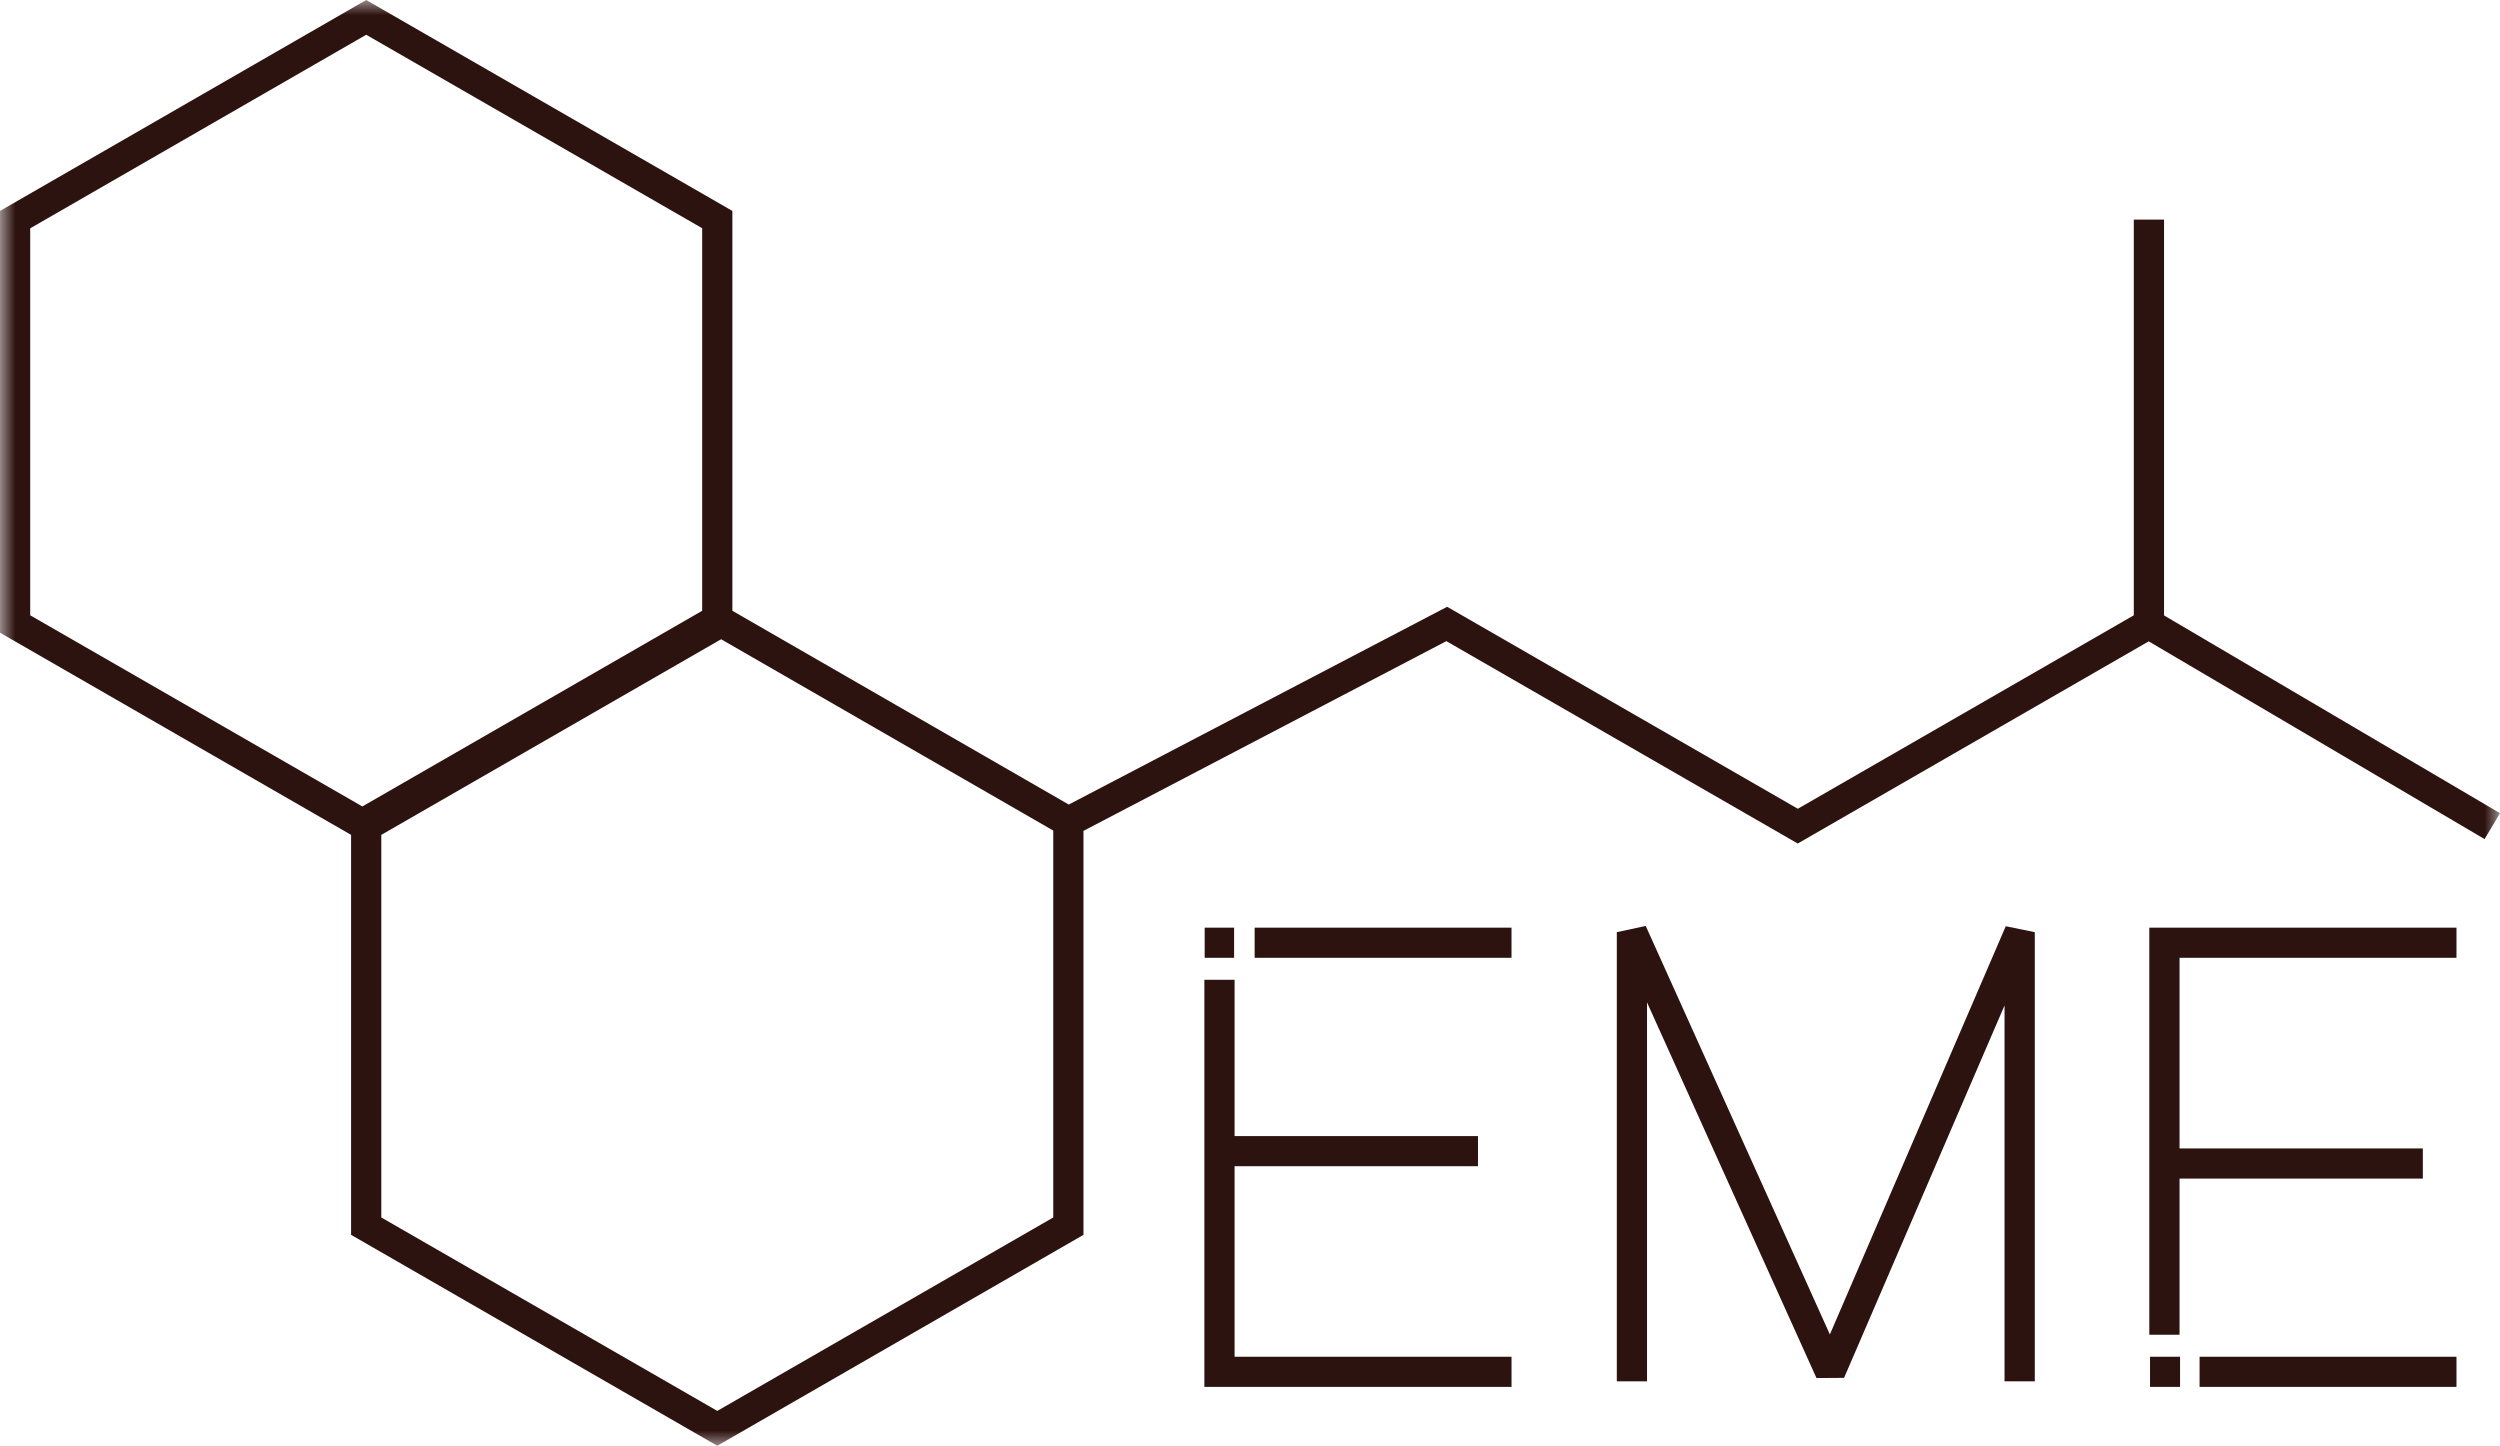
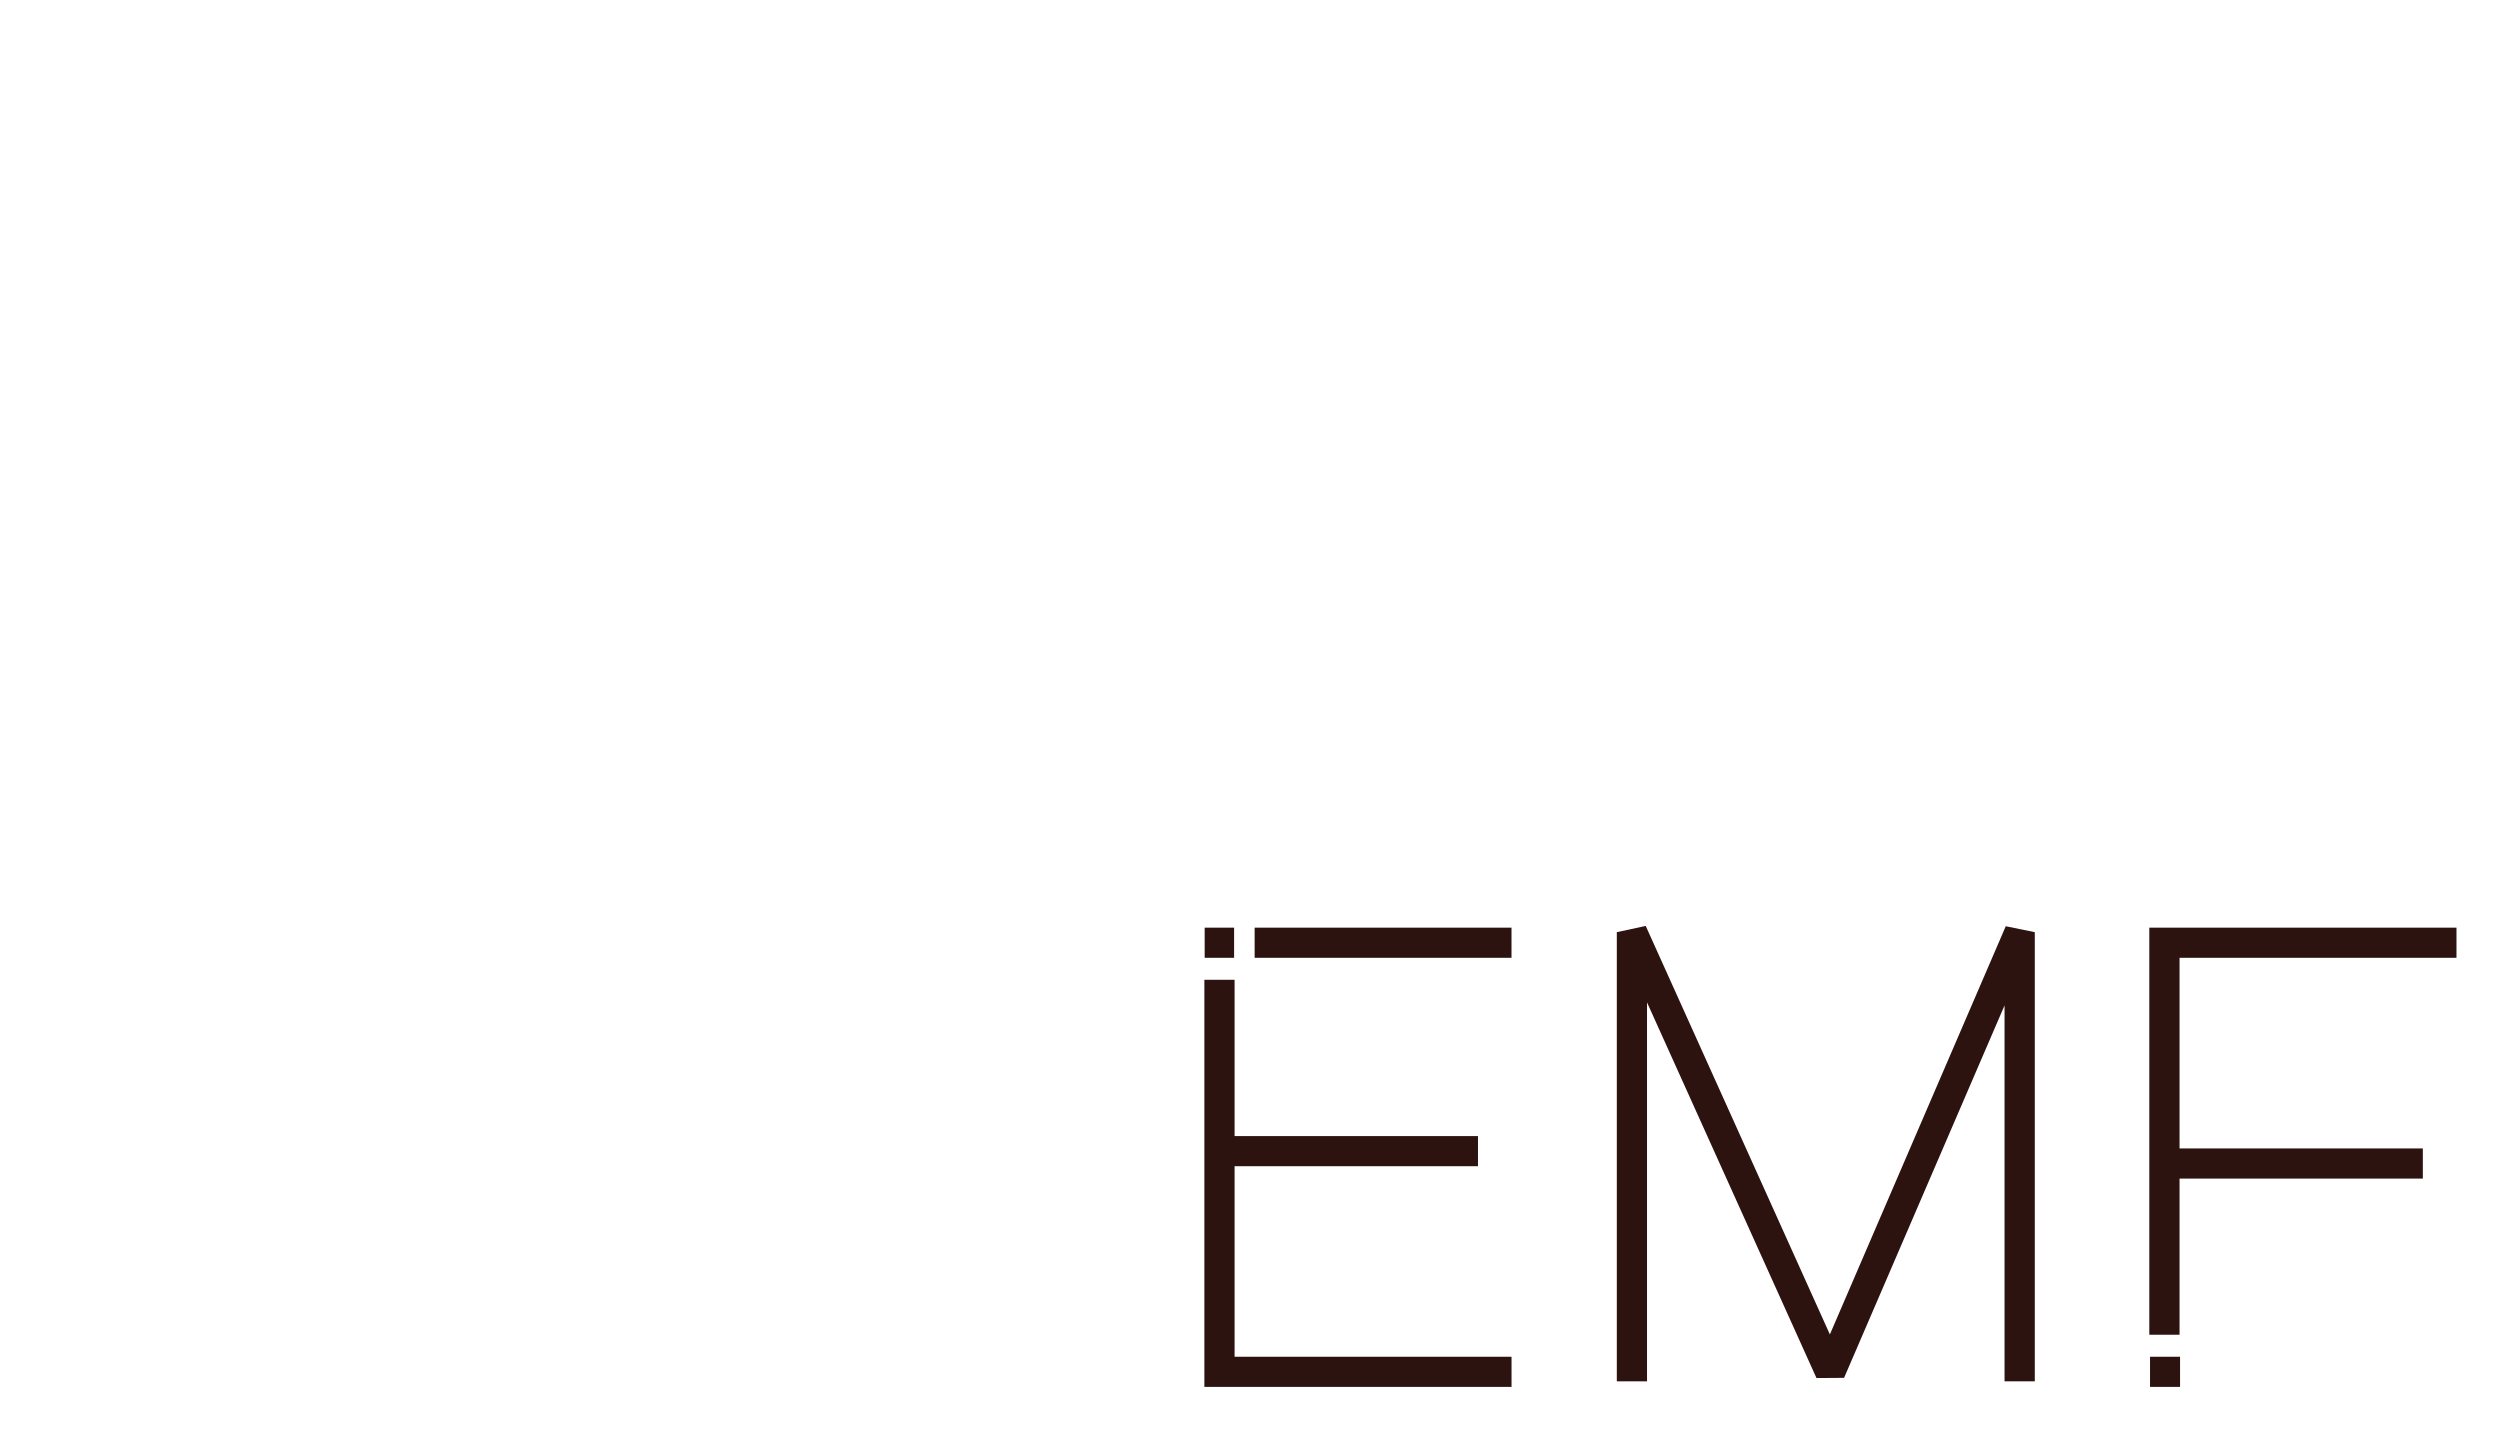
<svg xmlns="http://www.w3.org/2000/svg" width="83" height="48" viewBox="0 0 83 48" fill="none">
  <g clip-path="url(#clip0_2683_2942)">
    <mask id="mask0_2683_2942" style="mask-type:luminance" maskUnits="userSpaceOnUse" x="0" y="0" width="83" height="48">
      <path d="M83 0H0V48H83V0Z" fill="white" />
    </mask>
    <g mask="url(#mask0_2683_2942)">
-       <path d="M71.846 20.432V7.29H70.842V20.428L59.688 26.851L48.045 20.145L35.483 26.711L24.315 20.278V7.003L12.158 0L0 7.003V21.006L11.656 27.718V40.997L23.814 48L35.971 40.997V27.585L48.019 21.286L59.685 28.005L71.337 21.293L82.488 27.858L83 26.998L71.846 20.432ZM1.003 7.58L12.158 1.154L23.312 7.577V20.278L12.03 26.774L1.003 20.428V7.58ZM34.968 40.42L23.814 46.842L12.659 40.42V27.718L23.941 21.223L34.968 27.575V40.423V40.42Z" fill="#2D1310" />
      <path d="M60.752 44.303L54.638 30.741L53.678 30.948V45.861H54.681V33.28L60.307 45.751L61.223 45.745L66.551 33.38V45.861H67.555V30.948L66.591 30.751L60.752 44.303Z" fill="#2D1310" />
      <path d="M40.988 38.718H49.069V37.718H40.988V32.529H39.985V46.045H50.183V45.044H40.988V38.718Z" fill="#2D1310" />
      <path d="M50.182 30.798H41.654V31.799H50.182V30.798Z" fill="#2D1310" />
      <path d="M40.972 30.798H39.995V31.799H40.972V30.798Z" fill="#2D1310" />
      <path d="M71.357 44.313H72.361V39.129H80.438V38.128H72.361V31.799H81.555V30.798H71.357V44.313Z" fill="#2D1310" />
-       <path d="M81.555 45.044H73.026V46.045H81.555V45.044Z" fill="#2D1310" />
      <path d="M72.378 45.044H71.381V46.045H72.378V45.044Z" fill="#2D1310" />
    </g>
  </g>
  <defs>
    <clipPath id="clip0_2683_2942">
      <rect width="83" height="48" fill="white" />
    </clipPath>
  </defs>
</svg>